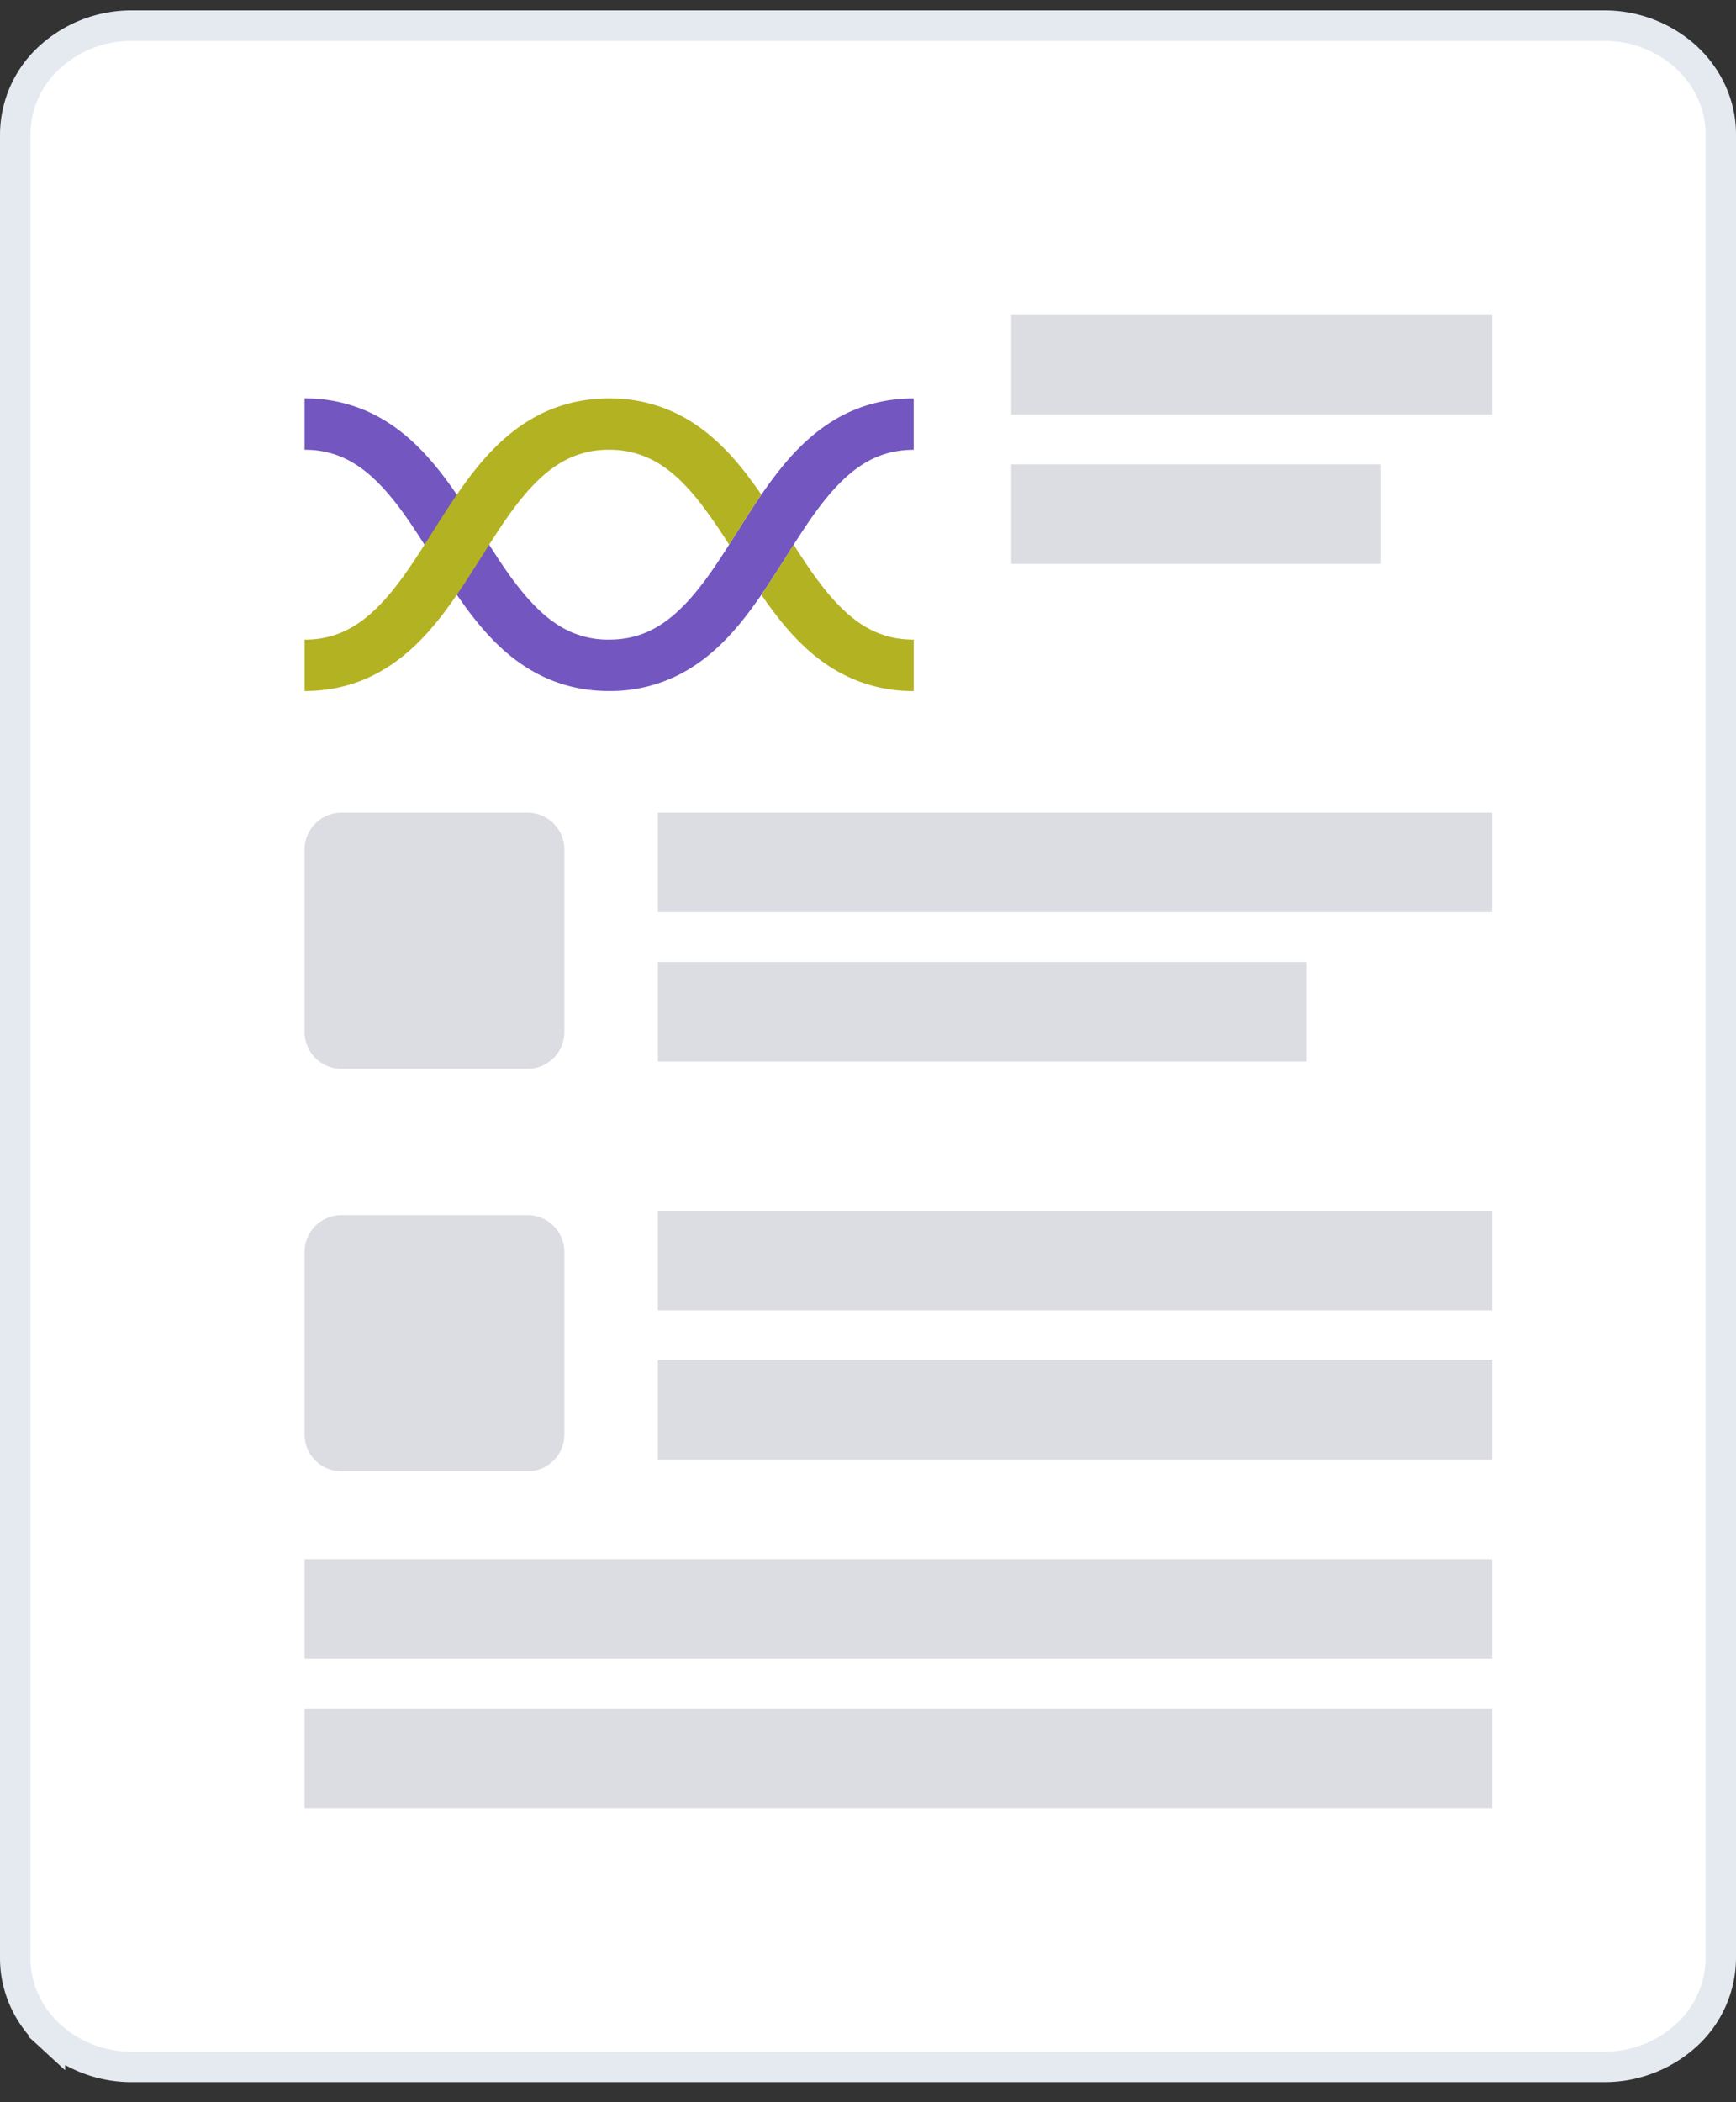
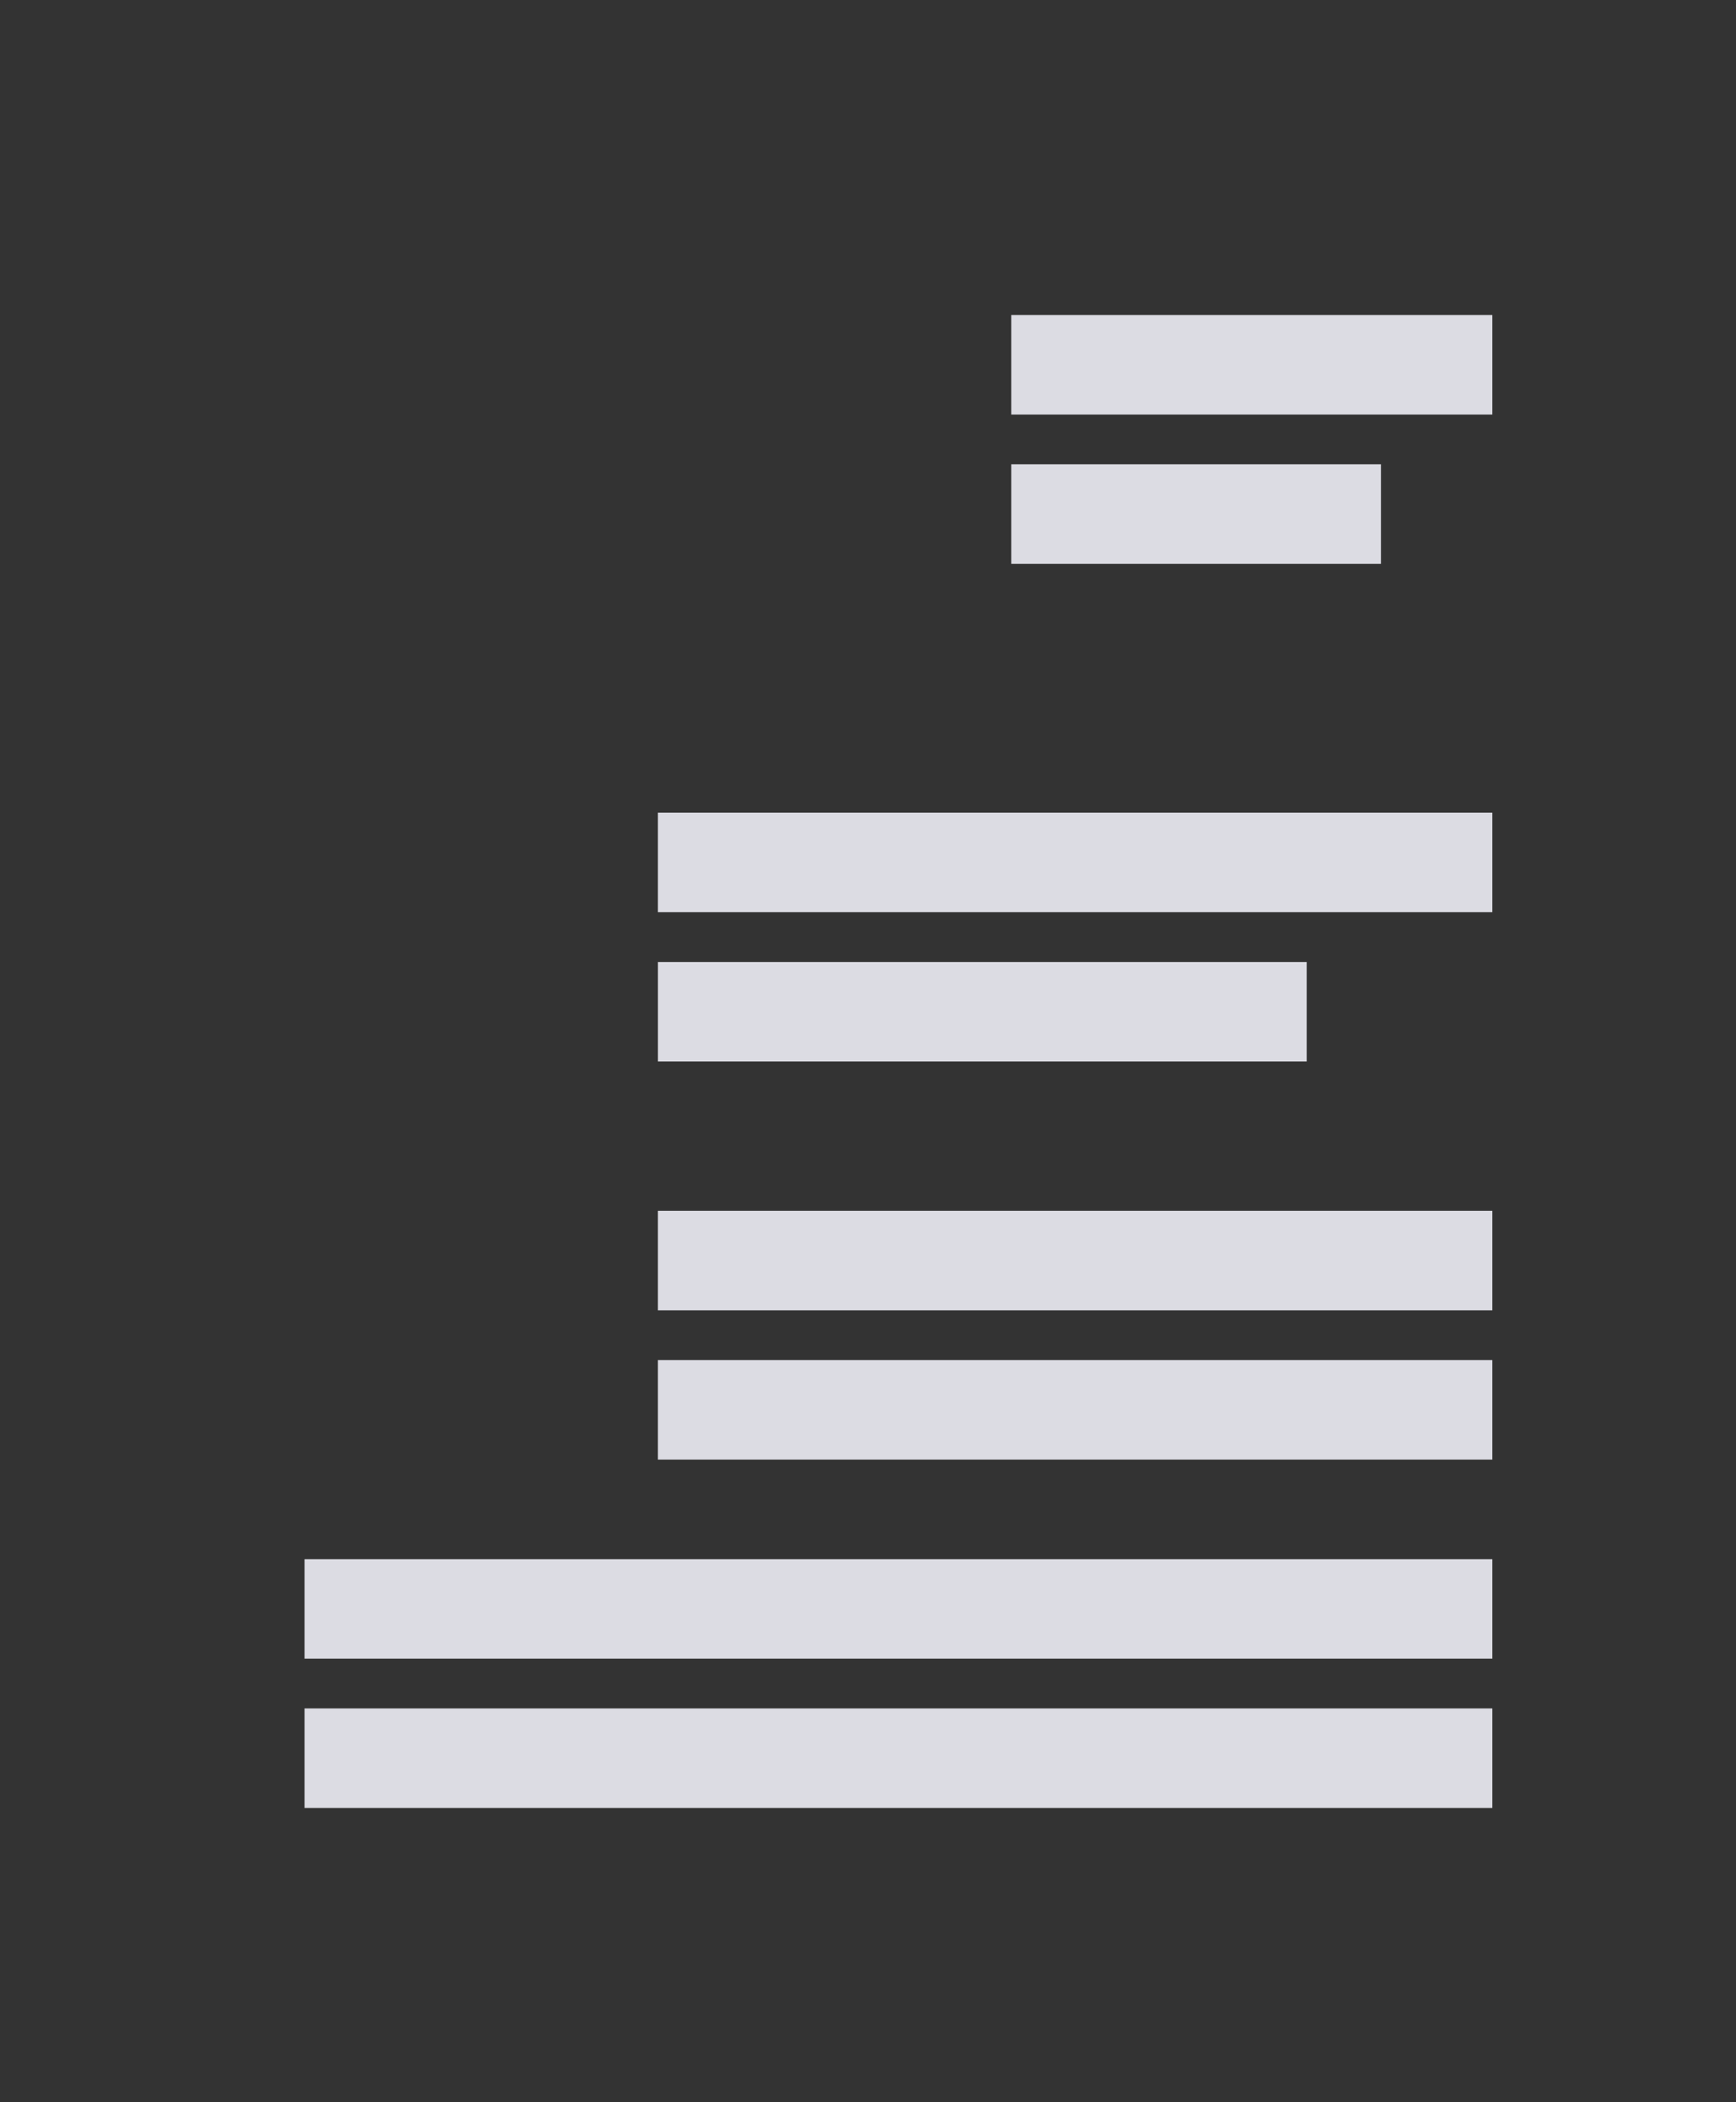
<svg xmlns="http://www.w3.org/2000/svg" viewBox="0 0 57 69" fill="none">
  <rect x="0" y="0" width="57" height="69" fill="#333333" stroke="none" />
-   <path d="m1.638 66.81.338-.368-.338.368a3.984 3.984 0 0 0 2.695 1.031h48.334a3.984 3.984 0 0 0 2.695-1.031 3.452 3.452 0 0 0 1.138-2.538V4.412c0-.962-.415-1.874-1.138-2.54a3.984 3.984 0 0 0-2.695-1.03H4.333a3.984 3.984 0 0 0-2.695 1.03A3.452 3.452 0 0 0 .5 4.413v59.86c0 .96.415 1.872 1.138 2.538Z" fill="#fff" stroke="#E5EAF0" />
-   <path d="M27.4 13.781c-.726.436-1.3 1.014-1.797 1.636-.99 1.243-1.722 2.686-2.56 3.77-.557.726-1.136 1.267-1.78 1.55-.371.164-.77.256-1.264.257a3.007 3.007 0 0 1-1.602-.433c-.465-.277-.901-.698-1.32-1.223-.846-1.047-1.578-2.482-2.54-3.743-.645-.837-1.415-1.62-2.48-2.096A5.015 5.015 0 0 0 10 13.075v1.688a3.016 3.016 0 0 1 1.602.433c.465.278.902.698 1.321 1.223.845 1.047 1.577 2.482 2.54 3.743.644.837 1.414 1.622 2.48 2.096.605.27 1.3.426 2.056.424a4.976 4.976 0 0 0 2.6-.705c.726-.435 1.3-1.015 1.797-1.635.99-1.244 1.722-2.687 2.56-3.771.557-.726 1.137-1.268 1.78-1.55.372-.163.77-.256 1.264-.258v-1.687h-.017c-.986 0-1.865.271-2.583.705Z" fill="#7356BF" />
-   <path d="M26.06 17.879c.297.466.59.911.897 1.308.556.727 1.136 1.268 1.78 1.551.37.163.77.255 1.263.257v1.688h-.017a4.968 4.968 0 0 1-2.583-.706c-.726-.435-1.3-1.015-1.797-1.635a14.468 14.468 0 0 1-.603-.82c.376-.548.72-1.11 1.06-1.643Zm-2.121 0a17.58 17.58 0 0 0-.897-1.308c-.556-.726-1.135-1.268-1.78-1.55A3.063 3.063 0 0 0 20 14.762a3.02 3.02 0 0 0-1.602.434c-.465.277-.901.697-1.32 1.222-.846 1.048-1.578 2.483-2.54 3.744-.645.837-1.415 1.62-2.48 2.096-.606.27-1.301.425-2.057.424v-1.688a3.01 3.01 0 0 0 1.602-.434c.466-.278.902-.698 1.321-1.223.845-1.047 1.578-2.482 2.54-3.743.645-.837 1.415-1.62 2.48-2.096A5.053 5.053 0 0 1 20 13.076a4.967 4.967 0 0 1 2.6.705c.725.436 1.299 1.015 1.796 1.636.212.266.412.541.604.82-.377.547-.721 1.108-1.061 1.642Z" fill="#B3B223" />
  <path fill-rule="evenodd" clip-rule="evenodd" d="M21.602 26.675H49v3.266H21.602v-3.266ZM33.206 10.34H49v3.267H33.205v-3.267Zm0 4.9h12.139v3.267H33.205v-3.267ZM21.603 31.575h21.303v3.266H21.603v-3.266Zm0 8.166H49v3.267H21.602v-3.267Zm0 4.9H49v3.267H21.602v-3.267ZM10 51.175h39v3.266H10v-3.266Zm0 4.9h39v3.266H10v-3.266Z" fill="#DCDCE3" />
-   <path d="M10 27.876a1.21 1.21 0 0 1 1.219-1.201h6.094a1.21 1.21 0 0 1 1.218 1.2v6.006a1.21 1.21 0 0 1-1.218 1.2h-6.094a1.21 1.21 0 0 1-1.219-1.2v-6.005ZM10 41.087a1.21 1.21 0 0 1 1.219-1.202h6.094a1.21 1.21 0 0 1 1.218 1.202v6.004a1.21 1.21 0 0 1-1.218 1.201h-6.094a1.21 1.21 0 0 1-1.219-1.2v-6.005Z" fill="#DCDCE3" />
</svg>